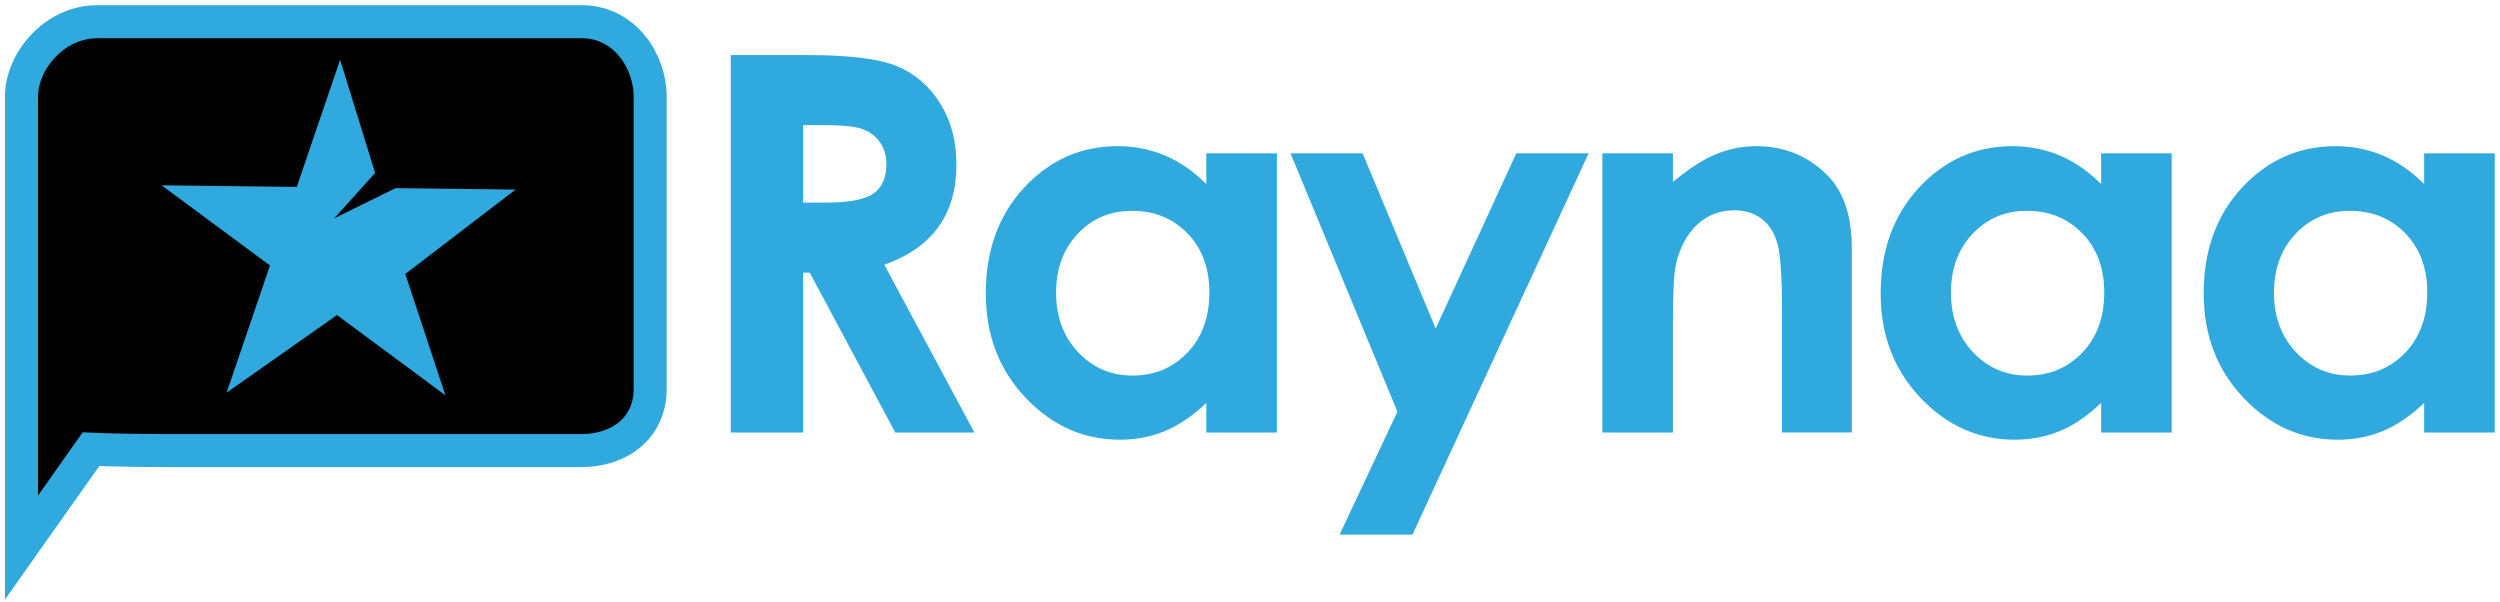
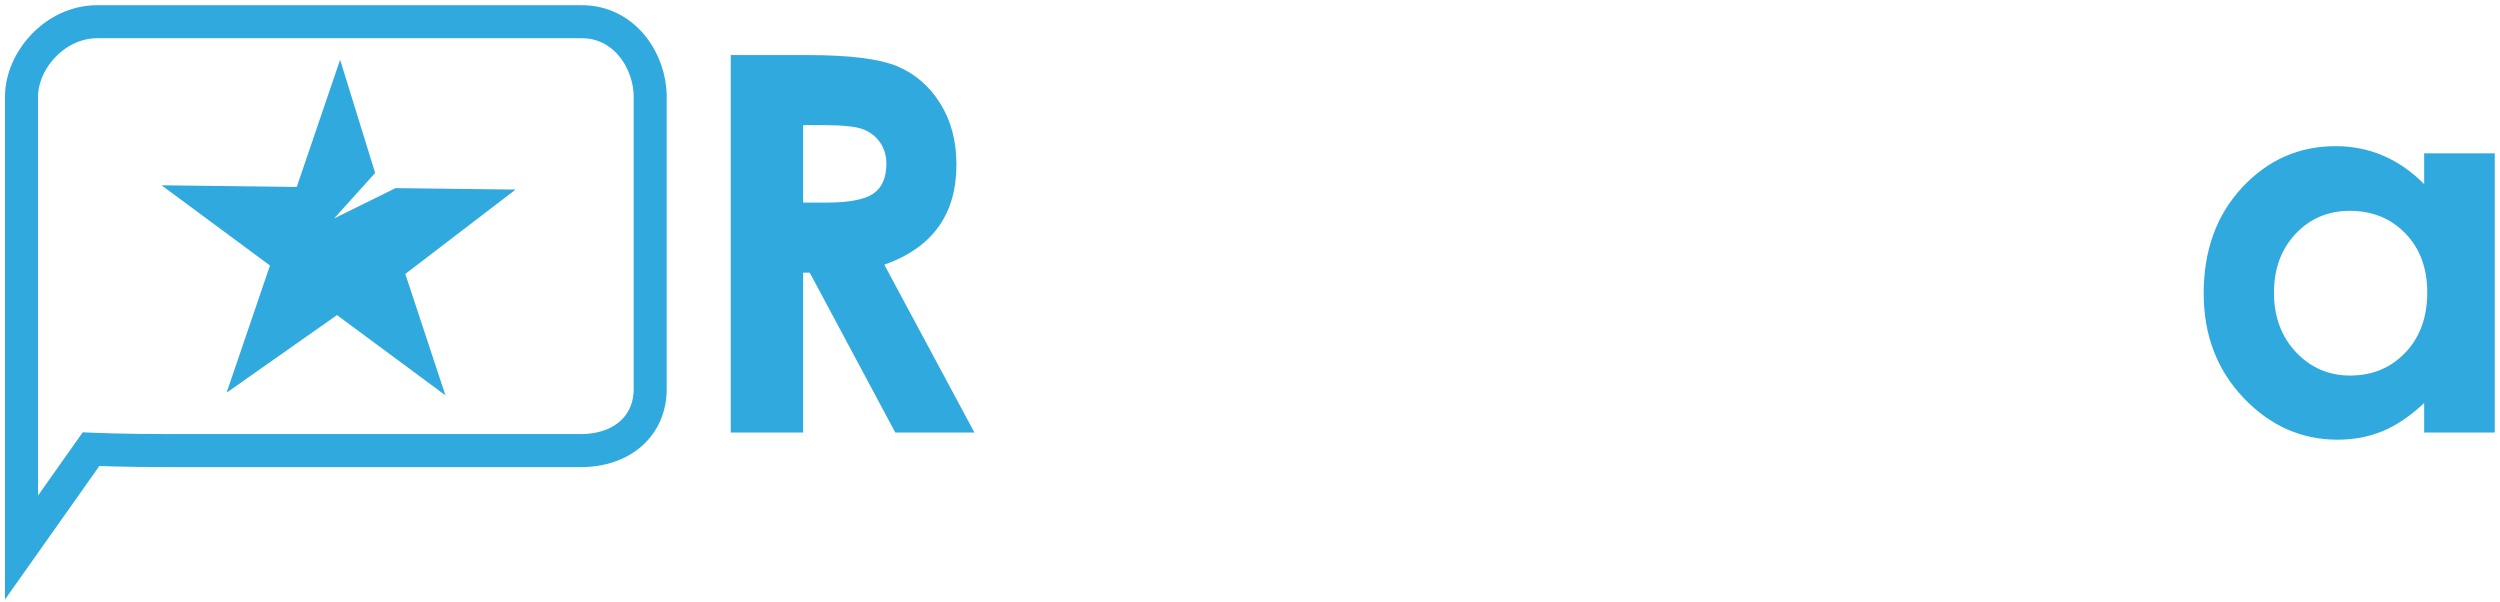
<svg xmlns="http://www.w3.org/2000/svg" width="266" height="64" viewBox="0 0 266 64" fill="none">
  <path d="M77.752 5.86H85.912C90.381 5.86 93.563 6.257 95.459 7.049C97.354 7.841 98.879 9.155 100.033 10.994C101.187 12.833 101.764 15.007 101.764 17.518C101.764 20.157 101.127 22.364 99.853 24.139C98.579 25.913 96.658 27.255 94.091 28.165L103.676 46.019H95.257L86.158 29.01H85.454V46.018H77.752V5.86ZM85.454 21.558H87.867C90.316 21.558 92.002 21.239 92.926 20.599C93.849 19.96 94.311 18.9 94.311 17.422C94.311 16.546 94.081 15.783 93.624 15.135C93.167 14.486 92.555 14.021 91.787 13.738C91.02 13.455 89.612 13.314 87.565 13.314H85.454V21.558Z" fill="#30A9DE" />
-   <path d="M128.349 16.316H135.859V46.018H128.349V42.878C126.884 44.262 125.414 45.258 123.941 45.867C122.466 46.478 120.868 46.783 119.147 46.783C115.282 46.783 111.94 45.295 109.12 42.319C106.299 39.344 104.89 35.645 104.89 31.222C104.89 26.636 106.255 22.878 108.983 19.947C111.712 17.017 115.027 15.552 118.928 15.552C120.722 15.552 122.407 15.888 123.982 16.562C125.558 17.235 127.013 18.245 128.35 19.592V16.316H128.349ZM120.456 22.432C118.135 22.432 116.207 23.246 114.672 24.875C113.137 26.505 112.369 28.593 112.369 31.14C112.369 33.706 113.151 35.818 114.713 37.474C116.275 39.13 118.198 39.958 120.483 39.958C122.84 39.958 124.796 39.144 126.349 37.514C127.902 35.886 128.679 33.752 128.679 31.113C128.679 28.529 127.902 26.436 126.349 24.835C124.796 23.233 122.831 22.432 120.456 22.432Z" fill="#30A9DE" />
-   <path d="M137.312 16.316H144.985L152.757 34.953L161.334 16.316H169.03L150.288 56.883H142.534L148.686 43.802L137.312 16.316Z" fill="#30A9DE" />
-   <path d="M170.49 16.316H177.999V19.359C179.702 17.935 181.244 16.944 182.626 16.387C184.008 15.829 185.423 15.551 186.87 15.551C189.836 15.551 192.353 16.579 194.423 18.635C196.162 20.383 197.032 22.967 197.032 26.389V46.017H189.607V33.012C189.607 29.467 189.446 27.113 189.126 25.95C188.806 24.786 188.248 23.9 187.452 23.291C186.657 22.682 185.673 22.378 184.502 22.378C182.984 22.378 181.681 22.881 180.593 23.891C179.504 24.901 178.75 26.296 178.329 28.076C178.108 29.004 178 31.012 178 34.102V46.019H170.491L170.49 16.316Z" fill="#30A9DE" />
-   <path d="M223.562 16.316H231.071V46.018H223.562V42.878C222.096 44.262 220.627 45.258 219.153 45.867C217.678 46.478 216.081 46.783 214.359 46.783C210.495 46.783 207.152 45.295 204.333 42.319C201.511 39.344 200.102 35.645 200.102 31.222C200.102 26.636 201.467 22.878 204.195 19.947C206.924 17.017 210.239 15.552 214.14 15.552C215.934 15.552 217.62 15.888 219.194 16.562C220.77 17.235 222.225 18.245 223.562 19.592V16.316H223.562ZM215.669 22.432C213.348 22.432 211.42 23.246 209.885 24.875C208.35 26.505 207.582 28.593 207.582 31.14C207.582 33.706 208.364 35.818 209.926 37.474C211.488 39.13 213.411 39.958 215.696 39.958C218.054 39.958 220.009 39.144 221.562 37.514C223.115 35.886 223.892 33.752 223.892 31.113C223.892 28.529 223.115 26.436 221.562 24.835C220.009 23.233 218.044 22.432 215.669 22.432Z" fill="#30A9DE" />
  <path d="M257.931 16.316H265.441V46.018H257.931V42.878C256.466 44.262 254.997 45.258 253.523 45.867C252.048 46.478 250.45 46.783 248.729 46.783C244.865 46.783 241.522 45.295 238.702 42.319C235.881 39.344 234.472 35.645 234.472 31.222C234.472 26.636 235.837 22.878 238.565 19.947C241.294 17.017 244.609 15.552 248.51 15.552C250.304 15.552 251.99 15.888 253.564 16.562C255.14 17.235 256.595 18.245 257.932 19.592L257.931 16.316ZM250.038 22.432C247.717 22.432 245.789 23.246 244.254 24.875C242.719 26.505 241.951 28.593 241.951 31.14C241.951 33.706 242.733 35.818 244.295 37.474C245.857 39.13 247.78 39.958 250.065 39.958C252.423 39.958 254.378 39.144 255.931 37.514C257.484 35.886 258.261 33.752 258.261 31.113C258.261 28.529 257.484 26.436 255.931 24.835C254.378 23.233 252.413 22.432 250.038 22.432Z" fill="#30A9DE" />
-   <path fill-rule="evenodd" clip-rule="evenodd" d="M61.9 3.068H10.339C5.834 3.068 2.411 6.455 2.411 10.301V41.403V58.262L9.744 47.54C10.241 47.557 12.623 47.443 18.242 47.443H61.753C66.259 47.443 68.644 45.252 68.644 41.403V10.301C68.644 6.455 66.405 3.068 61.9 3.068Z" fill="#010101" />
  <path d="M36.189 6.361L39.916 18.403L35.551 23.239L42.089 20.016L54.856 20.171L43.124 29.148L47.392 42.06L35.855 33.524L24.112 41.778L28.725 28.25L17.188 19.715L31.576 19.889L36.189 6.361Z" fill="#30A9DE" />
  <path d="M61.909 2.31H10.348C5.842 2.31 2.287 6.45 2.287 10.296V41.398V58.257L9.687 47.788C10.183 47.805 12.632 47.944 18.251 47.944H61.762C66.268 47.944 69.179 45.247 69.179 41.399V10.296C69.18 6.45 66.415 2.31 61.909 2.31Z" stroke="#30A9DE" stroke-width="3.514" stroke-miterlimit="10" />
</svg>